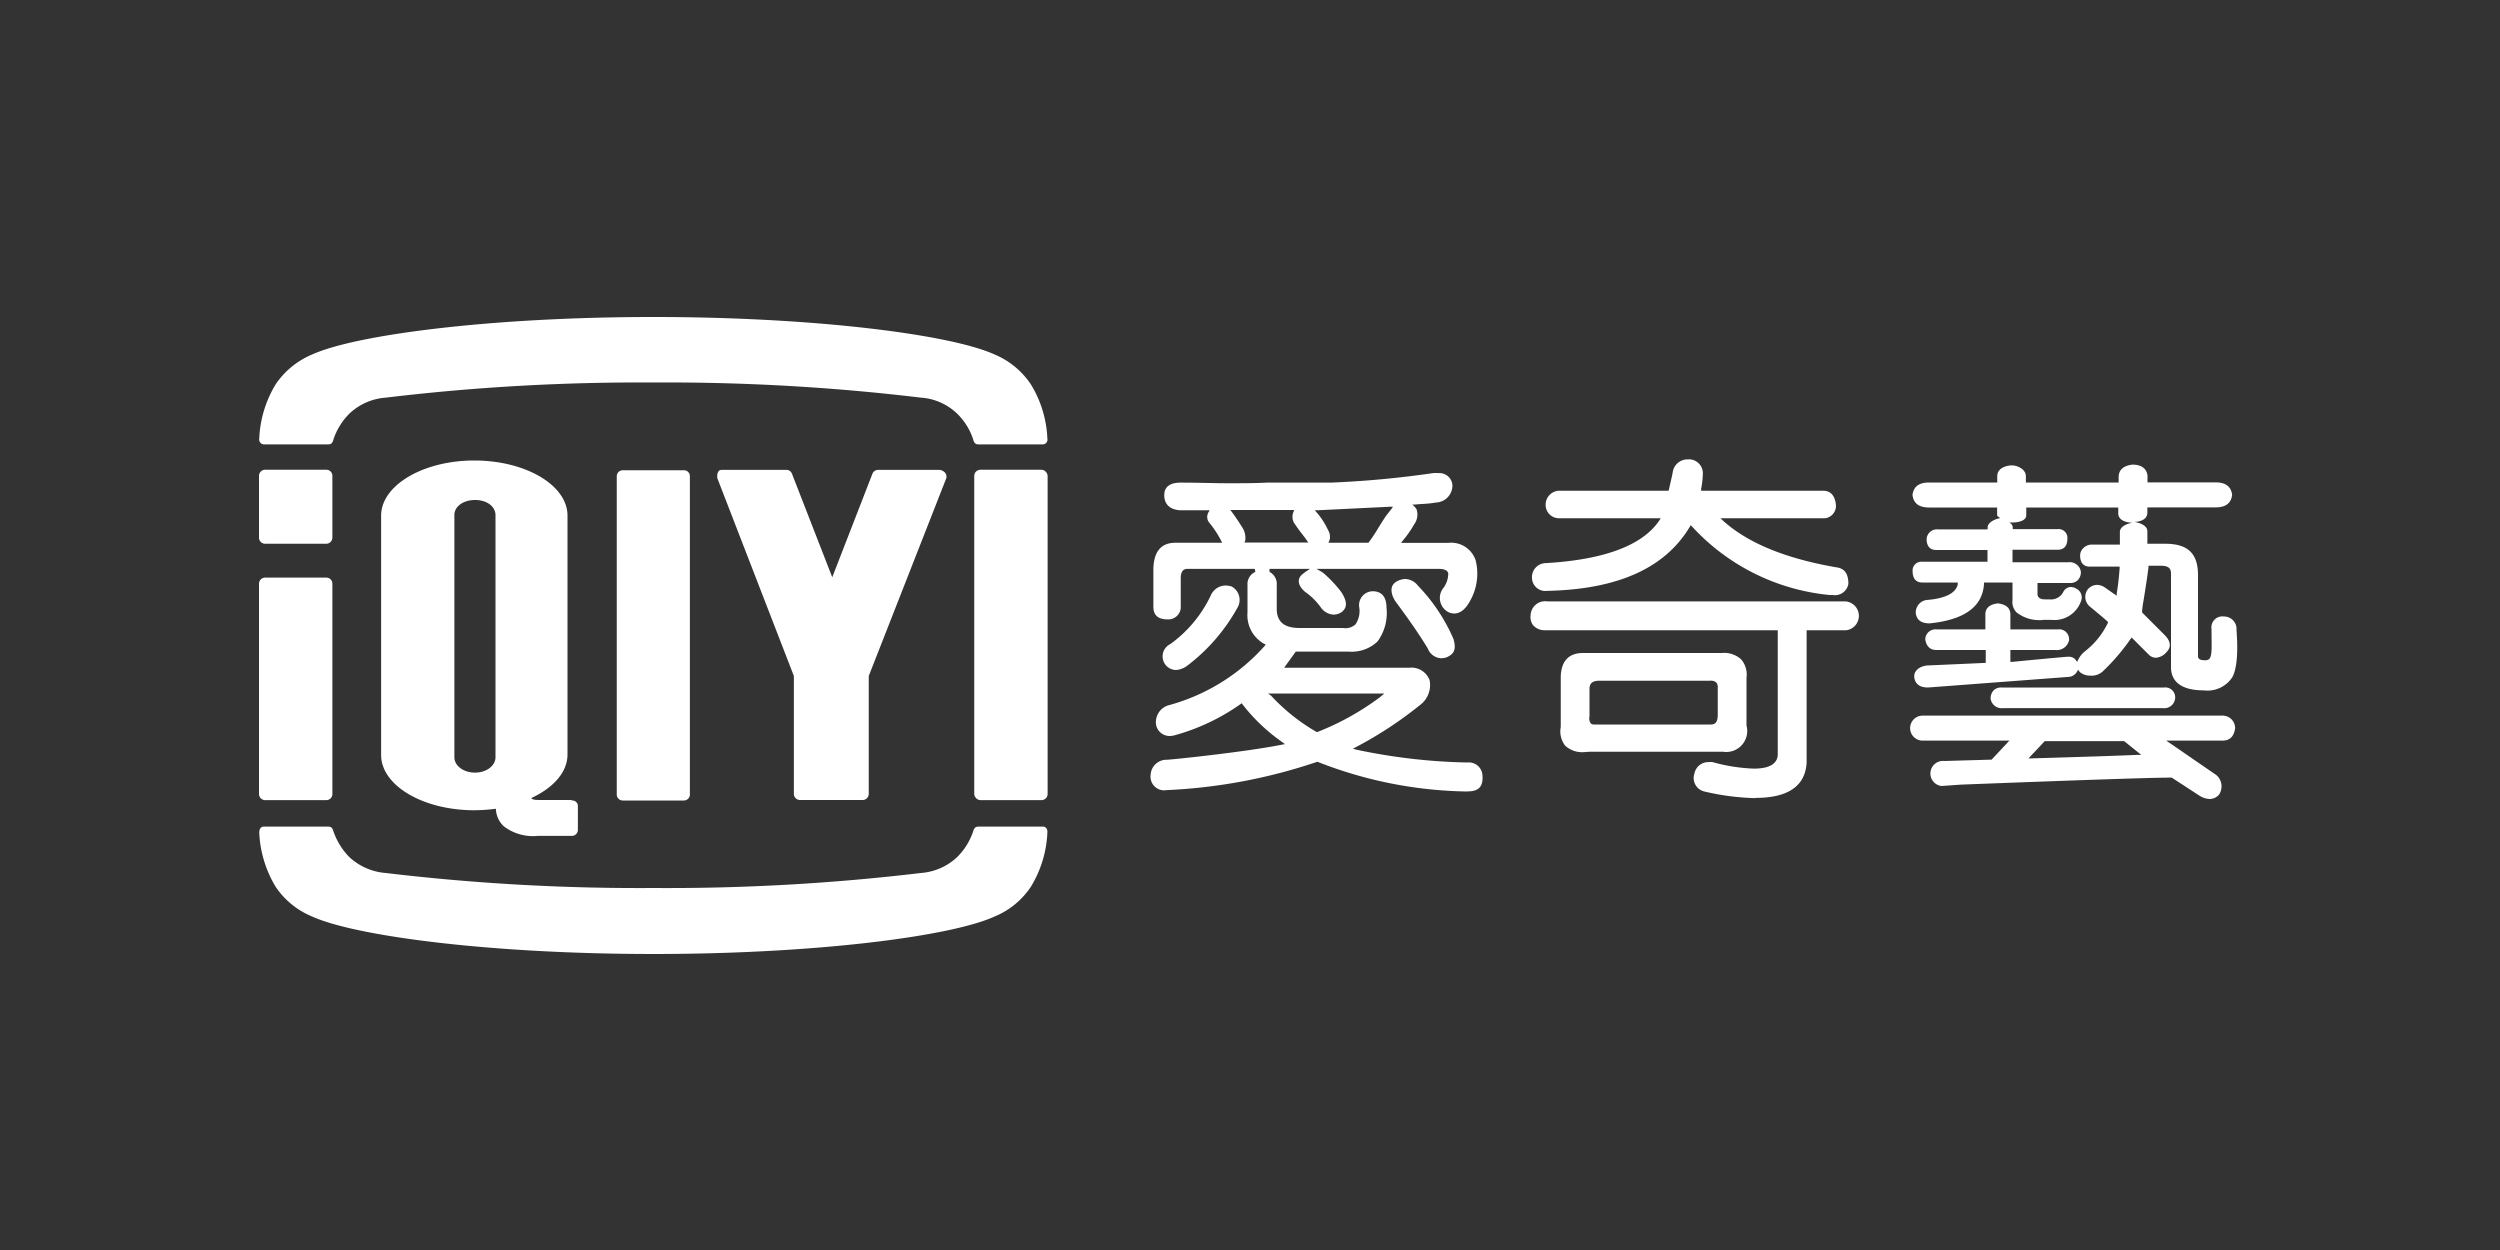
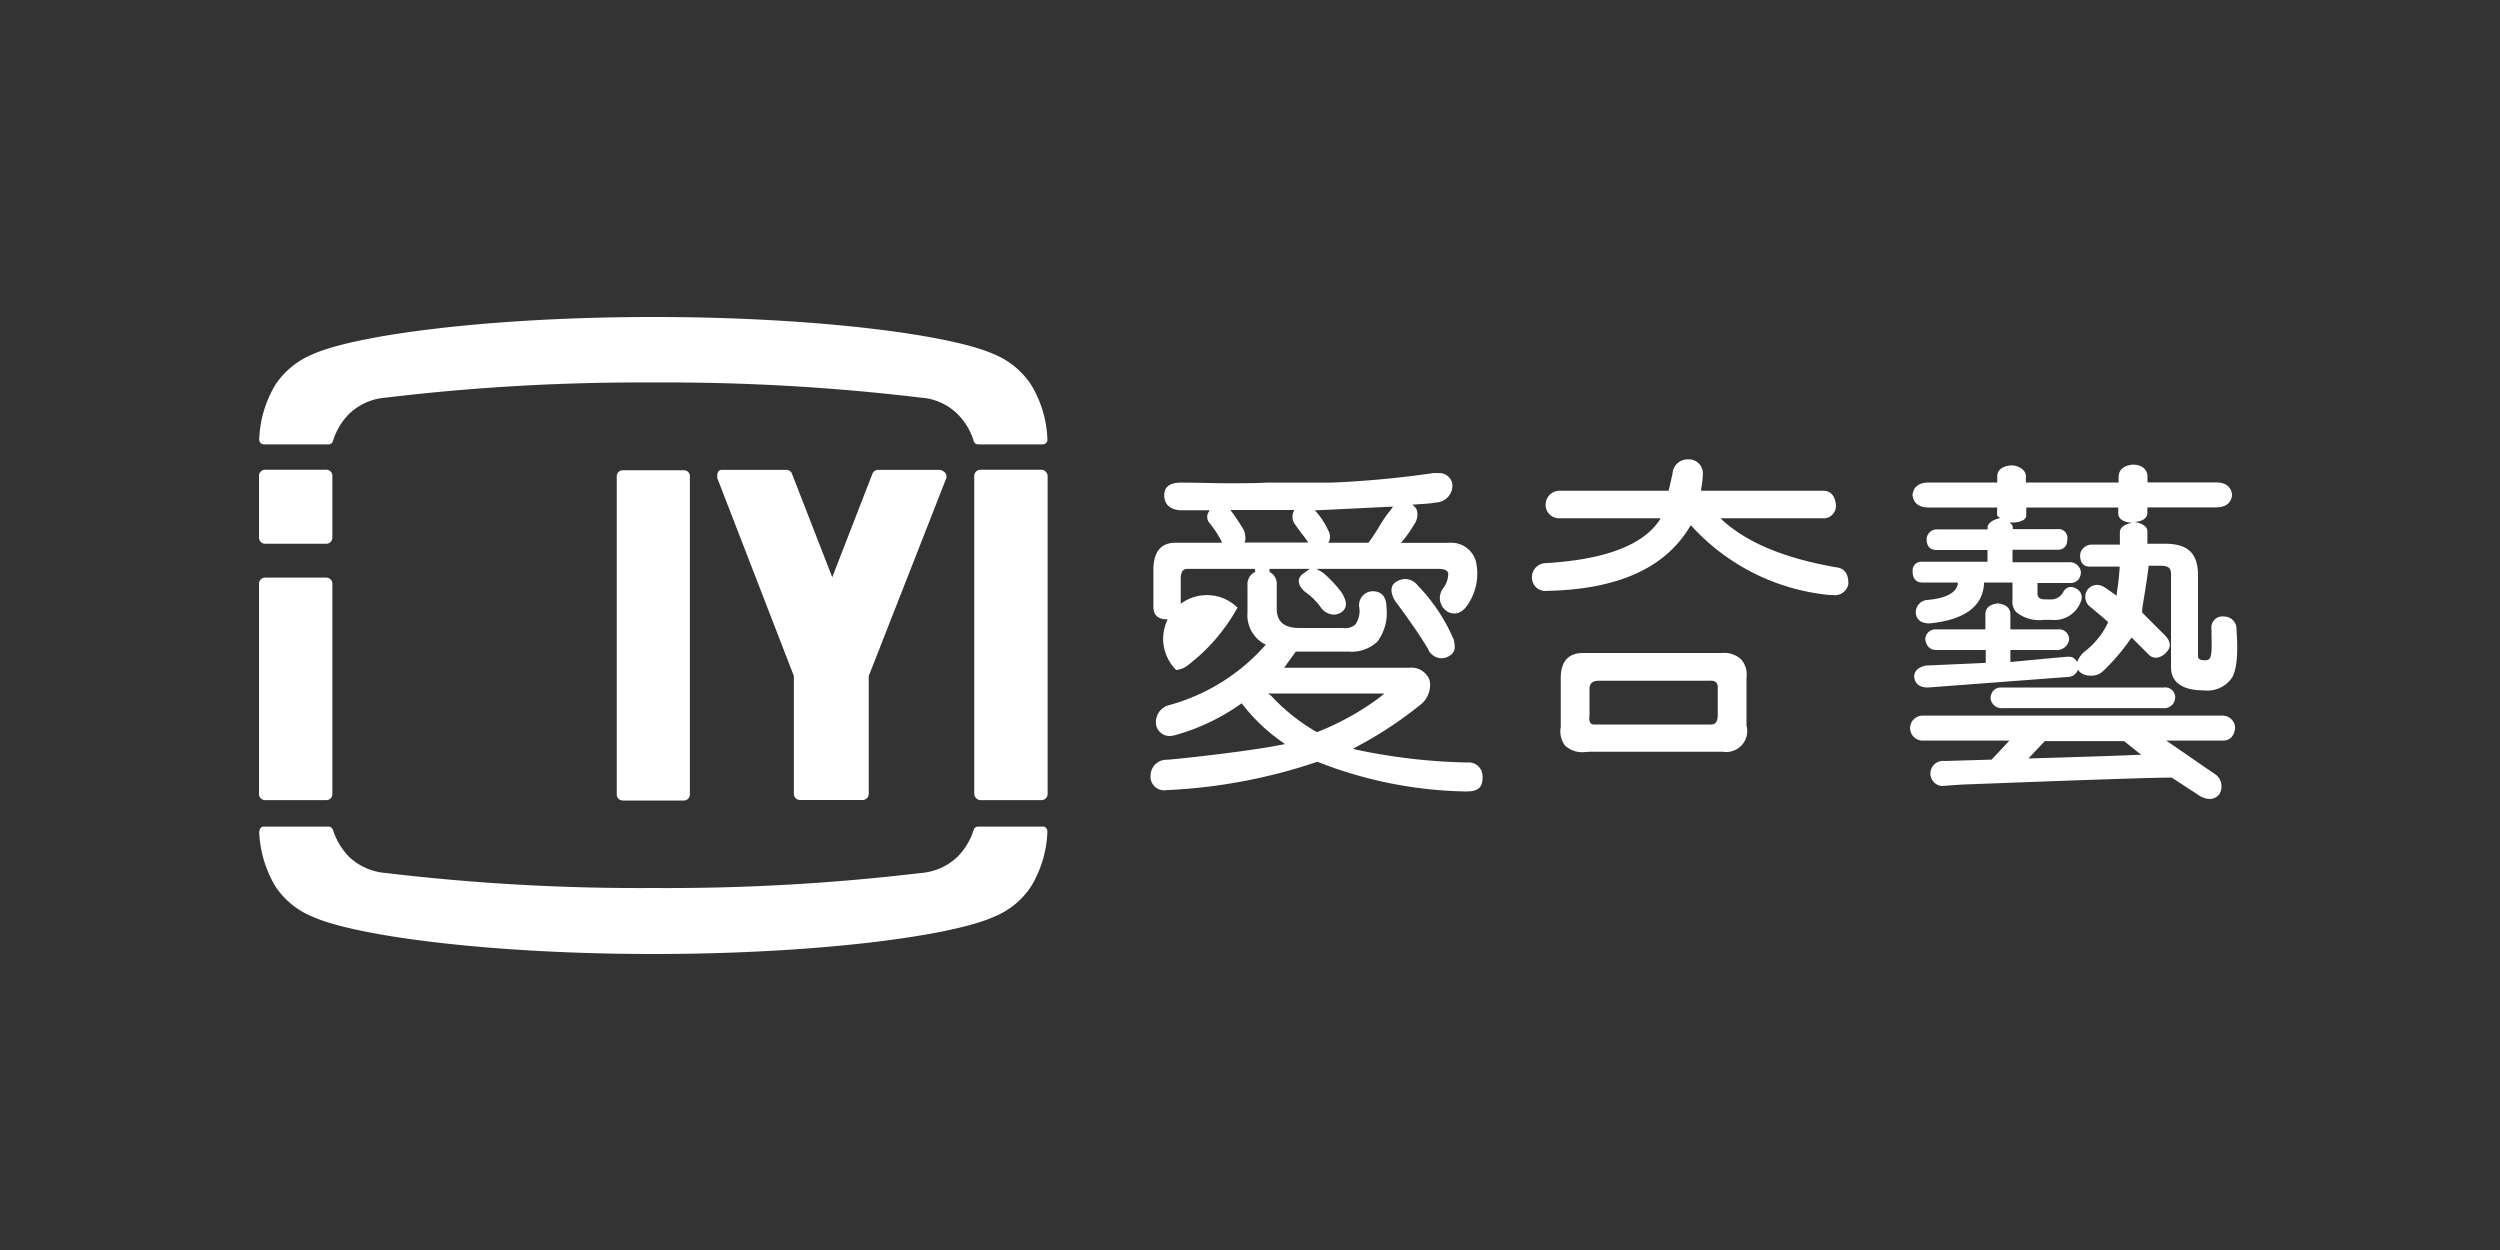
<svg xmlns="http://www.w3.org/2000/svg" id="圖層_2" data-name="圖層 2" viewBox="0 0 200 100">
  <rect x="0" y="0" width="200" height="100" fill="#333333" stroke="none" />
  <title>logo</title>
  <rect x="77.94" y="37.58" width="5.87" height="26.43" rx="0.49" ry="0.49" style="fill:#fff" />
-   <path d="M45.73,64h-2.3c-.55,0-.85,0-.92-.16,1.75-.81,2.89-2.06,2.89-3.48V41.25c0-2.43-3.34-4.41-7.46-4.41s-7.45,2-7.45,4.41V60.4c0,2.43,3.34,4.42,7.45,4.42a14,14,0,0,0,1.73-.12,2,2,0,0,0,.64,1.41,3.85,3.85,0,0,0,2.72.76h2.7a.48.48,0,0,0,.5-.48V64.54a.45.45,0,0,0-.5-.5M38,61.81c-.92,0-1.65-.55-1.65-1.23V41.25C36.31,40.58,37,40,38,40s1.64.55,1.64,1.22V60.58c0,.68-.73,1.23-1.64,1.23" style="fill:#fff" />
  <path d="M26.1,37.58H21.21a.49.49,0,0,0-.49.49V43a.49.49,0,0,0,.49.5H26.1a.49.49,0,0,0,.49-.5V38.07a.48.48,0,0,0-.49-.49" style="fill:#fff" />
  <path d="M54.71,37.62H49.82a.48.48,0,0,0-.48.48V63.55a.48.48,0,0,0,.48.49h4.89a.48.48,0,0,0,.48-.49V38.1a.47.47,0,0,0-.48-.48" style="fill:#fff" />
  <path d="M26.1,46.21H21.21a.49.49,0,0,0-.49.48V63.52a.49.49,0,0,0,.49.49H26.1a.48.48,0,0,0,.49-.49V46.69a.48.48,0,0,0-.49-.48" style="fill:#fff" />
  <path d="M75.71,38.24a.51.51,0,0,0,0-.17c0-.25-.3-.46-.55-.48H70.27a.49.49,0,0,0-.48.32l-3.21,8.27-3.23-8.3a.47.47,0,0,0-.45-.29H57.73c-.25,0-.35.23-.35.48a1.3,1.3,0,0,0,0,.17l6.13,15.84v9.43h0A.49.49,0,0,0,64,64h5a.49.49,0,0,0,.5-.49h0V54.08Z" style="fill:#fff" />
  <path d="M83.79,35.09a9,9,0,0,0-1.32-4.34,6.52,6.52,0,0,0-2.9-2.39c-3.5-1.6-14.4-3-27.3-3h0c-12.9,0-23.81,1.41-27.3,3a6.57,6.57,0,0,0-2.92,2.39,9.09,9.09,0,0,0-1.31,4.34.39.39,0,0,0,.36.46h5.17c.32,0,.36-.25.42-.44a5.33,5.33,0,0,1,1.24-2,4.71,4.71,0,0,1,2.94-1.3,170.65,170.65,0,0,1,21.4-1.21,170.6,170.6,0,0,1,21.39,1.21,4.63,4.63,0,0,1,2.93,1.3,5.11,5.11,0,0,1,1.25,2c.06.19.1.44.43.44h5.17a.38.38,0,0,0,.35-.46" style="fill:#fff" />
  <path d="M83.79,66.61a9.06,9.06,0,0,1-1.32,4.33,6.43,6.43,0,0,1-2.9,2.38c-3.5,1.6-14.4,3-27.3,3h0c-12.9,0-23.81-1.41-27.3-3a6.48,6.48,0,0,1-2.92-2.38,9.16,9.16,0,0,1-1.31-4.33c0-.18.06-.48.36-.48l5.17,0c.32,0,.36.25.42.42a5.47,5.47,0,0,0,1.24,2,4.81,4.81,0,0,0,2.94,1.29,170.82,170.82,0,0,0,21.4,1.2,170.76,170.76,0,0,0,21.39-1.2,4.73,4.73,0,0,0,2.93-1.29,5.25,5.25,0,0,0,1.25-2c.06-.17.1-.42.43-.42l5.17,0c.3,0,.37.3.35.48" style="fill:#fff" />
  <path d="M115.31,52.66a1.19,1.19,0,0,1-1.08-.77c-.65-1.08-1.53-2.35-2.61-3.8-.4-.64-.44-1.28.13-1.58a1.46,1.46,0,0,1,.68-.19,1.33,1.33,0,0,1,1,.53,14.24,14.24,0,0,1,2.86,4.3c.16.64.18,1.14-.6,1.45A1.55,1.55,0,0,1,115.31,52.66Z" style="fill:#fff" />
-   <path d="M94.1,53.6a1.09,1.09,0,0,1-.48-2.07,10.14,10.14,0,0,0,3.24-3.89,1.31,1.31,0,0,1,1.17-.8,1.8,1.8,0,0,1,.5.08A1.22,1.22,0,0,1,99,48.61a14.79,14.79,0,0,1-4,4.63A1.72,1.72,0,0,1,94.1,53.6Z" style="fill:#fff" />
+   <path d="M94.1,53.6A1.22,1.22,0,0,1,99,48.61a14.79,14.79,0,0,1-4,4.63A1.72,1.72,0,0,1,94.1,53.6Z" style="fill:#fff" />
  <path d="M117.39,63.32a33.85,33.85,0,0,1-12-2.38l0,0,0,0a43.58,43.58,0,0,1-12.07,2.27A1.09,1.09,0,0,1,92.05,62a1.27,1.27,0,0,1,1.3-1.22c.29,0,6.21-.61,9.17-1.2l.28-.05-.23-.17a14.42,14.42,0,0,1-3.16-3l-.07-.1-.1.07a16.85,16.85,0,0,1-5.3,2.5,1.64,1.64,0,0,1-.37.05A1.1,1.1,0,0,1,92.49,58a1.41,1.41,0,0,1,.93-1.56,15.84,15.84,0,0,0,7.74-4.75l.1-.12-.14-.07A2.62,2.62,0,0,1,99.8,49V46.82a1.07,1.07,0,0,1,.63-1.07l-.05-.24H95c-.23,0-.54.08-.54.76v2.19a1,1,0,0,1-1.08,1.09h0c-.51,0-1.11-.17-1.11-1V45.62c0-1.46.59-2.2,1.76-2.2h3.74l-.08-.17a8.31,8.31,0,0,0-.91-1.39.73.73,0,0,1-.11-.86l.1-.18H94.35c-.79-.08-1.21-.5-1.21-1.21s.52-1,1.31-1c1.39,0,2.67.05,3.8.05s2.17,0,3.08-.05h5.14a78.63,78.63,0,0,0,8.17-.76,2.18,2.18,0,0,1,.42,0,1.05,1.05,0,0,1,1.13.9,1.36,1.36,0,0,1-1.29,1.45l-.41.06c-.53.06-.91.06-1.24.1l-.26,0,.18.18a.81.81,0,0,1,.17.24,1.35,1.35,0,0,1-.22,1.19,8.56,8.56,0,0,1-.88,1.26l-.16.2h3.78a2.06,2.06,0,0,1,2.19,1.39,4.4,4.4,0,0,1-.45,3.26c-.36.67-.79,1-1.26,1a1.19,1.19,0,0,1-.41-.08,1.28,1.28,0,0,1-.5-1.91,1.94,1.94,0,0,0,.43-1.23c-.06-.23-.32-.35-.76-.35h-9.78l.4.23.16.11a9.77,9.77,0,0,1,1.45,1.55c.39.64.52,1.16,0,1.57a1.19,1.19,0,0,1-.63.2,1.32,1.32,0,0,1-1-.53,5.27,5.27,0,0,0-1.29-1.29c-.74-.64-.57-1.18-.13-1.48l.17-.13.35-.23h-3.24l0,.24a1.09,1.09,0,0,1,.58,1.07v2c.06,1,.67,1.42,1.85,1.42h3.45a1.2,1.2,0,0,0,1-.29,1.91,1.91,0,0,0,.29-1.43,1.11,1.11,0,0,1,1.08-1.22c.77,0,1.11.51,1.11,1.31a3.84,3.84,0,0,1-.72,2.71,3,3,0,0,1-2.28.81h-4.26l-.93,1.29h10a1.55,1.55,0,0,1,1.64,1,2,2,0,0,1-.79,2,31.36,31.36,0,0,1-5.07,3.33l-.28.15.31.08A46.61,46.61,0,0,0,117.4,61a1.09,1.09,0,0,1,1.2,1.08c.05.83-.29,1.24-1.21,1.23Zm-15.7-7.66a15.51,15.51,0,0,0,3.64,2.9l0,0,.06,0a21.38,21.38,0,0,0,5-2.78l.13-.11.23-.19-.3,0-.32,0h-8.69Zm4.66-12.41-.08.17h3.2l0,0c.55-.7.88-1.38,1.44-2.19l.38-.48.15-.21h-.26l-5.75.28h-.25l.17.19a6.12,6.12,0,0,1,.78,1.16c.06.13.11.21.16.32A1,1,0,0,1,106.35,43.25ZM98.58,41c.2.27.46.65.76,1.13a1.56,1.56,0,0,1,.28,1.11l-.06.16h5.1l-.13-.19q-.14-.21-.45-.6c-.22-.29-.4-.55-.55-.77a1,1,0,0,1-.06-.87l.07-.17H98.43Z" style="fill:#fff" />
  <path d="M146.61,47.6h-.24a17.15,17.15,0,0,1-11-5.47l-.11-.12-.08.14c-2,3.33-5.8,5-11.41,5.12a1.07,1.07,0,0,1-1.21-1,1.12,1.12,0,0,1,1.09-1.22c4.67-.27,7.73-1.41,9.08-3.39l.13-.2h-8.11a1.07,1.07,0,0,1-1.1-1.1,1.12,1.12,0,0,1,1.21-1.1h8.63s.25-1.07.32-1.43a1.2,1.2,0,0,1,1.2-1.08,1.12,1.12,0,0,1,1.22,1.09,7.27,7.27,0,0,1-.14,1.27l0,.15h9.78c.4,0,.89.19,1,1.09a1,1,0,0,1-.86,1.11h-8.37l.23.22c2,1.79,5,3,9,3.7.72.08,1,.54,1,1.33A1.09,1.09,0,0,1,146.61,47.6Z" style="fill:#fff" />
  <path d="M126.72,60.17a2,2,0,0,1-1.51-.52,1.87,1.87,0,0,1-.35-1.49V54.24c0-1.31.6-2,1.78-2h11.11a2,2,0,0,1,1.55.52,1.85,1.85,0,0,1,.42,1.46v3.82a1.68,1.68,0,0,1-1.88,2.1l-.43,0H127.16Zm10.08-5.71h-8.88c-.68,0-.76.37-.76.65V57.3a.74.74,0,0,0,.09.56.37.37,0,0,0,.29.1h9.34c.23,0,.54-.08.54-.76V55a.57.57,0,0,0-.11-.39A.62.62,0,0,0,136.8,54.46Z" style="fill:#fff" />
-   <path d="M140.44,63.85a19.5,19.5,0,0,1-4.13-.54,1.11,1.11,0,0,1-.75-1.45,1.12,1.12,0,0,1,1.09-.89,1.59,1.59,0,0,1,.36,0,14,14,0,0,0,3.3.52c1.79,0,1.88-.81,1.91-1.07v-10H123.55a1.23,1.23,0,0,1-.9-.4,1.08,1.08,0,0,1-.2-.82,1.16,1.16,0,0,1,1.32-1.09h23.81a1.16,1.16,0,0,1,.12,2.31h-3.17V61c-.1,1.88-1.48,2.83-4.08,2.83Z" style="fill:#fff" />
  <path d="M176.77,63.92a1.66,1.66,0,0,1-.85-.29l-2.18-1.42h-.24c-1.3,0-6.74.18-16.63.56l-1.55.11a1,1,0,0,1,.24-2l3.77-.11,1.42-1.52h-6.94a1,1,0,0,1,0-2h24a1,1,0,0,1,1,1c-.06.47-.28,1-1,1H173.3l4,2.75a1.19,1.19,0,0,1,.23,1.56A1,1,0,0,1,176.77,63.92Zm-14.49-3.25h.29c4-.12,6.86-.21,8.4-.28h.33l-1.37-1.1h-6.35Z" style="fill:#fff" />
  <path d="M160.25,56.65a.89.89,0,0,1-1-.75.93.93,0,0,1,.24-.67.85.85,0,0,1,.64-.23h13a.79.79,0,0,1,.88.88.88.88,0,0,1-1,.77Z" style="fill:#fff" />
  <path d="M176.31,55.23c-1.72,0-2.63-.64-2.63-1.86V46.26c0-.52.1-1-.8-1h-1l0,.11c-.08.66-.22,1.59-.41,2.75a6.84,6.84,0,0,0-.1.75V49l1.84,1.84c.52.55.44,1,.11,1.33a1.22,1.22,0,0,1-.85.45.83.83,0,0,1-.52-.2L170.53,51l-.08.11a16.42,16.42,0,0,1-2.26,2.63,1.35,1.35,0,0,1-1,.31,1.26,1.26,0,0,1-.82-.3l0,0-.12-.17-.1.17a.82.82,0,0,1-.64.4L154.24,55c-.64,0-1-.26-1.09-.76s.32-.92,1-1l4.71-.21V52H154.9c-.34,0-.78-.15-.88-.87a.82.82,0,0,1,.88-.78h3.93v-1.2c0-.5.33-.8,1-.88.84.1,1,.54,1,.88v1.2h3.81a.79.79,0,0,1,.88.88,1,1,0,0,1-1.1.77h-3.59v.95h.13c3.64-.35,4.28-.4,4.43-.41h.15a.63.63,0,0,1,.51.25l.12.16.09-.18a1.93,1.93,0,0,1,.49-.63,6.34,6.34,0,0,0,1.88-2.31l0-.08-.06-.06c-.23-.21-.71-.61-1.41-1.19a1,1,0,0,1-.13-1.36,1,1,0,0,1,.73-.35,1.13,1.13,0,0,1,.63.21l.79.55.16.11,0-.19c.09-.54.17-1.2.23-2v-.14h-2.39c-.49,0-.77-.31-.77-.88s.54-.88.88-.88h2.3v-1c0-.61,1-.75,1-.75s-1.13,0-1.13-.75V40.6H162.1v.62c0,.48-.73.58-1.11.58h-.25s.27.14.28.37v.16h3.6a.7.7,0,0,1,.77.77c0,.57-.27.88-.77.88H161v1h4.47a.9.9,0,0,1,1,.76.94.94,0,0,1-.24.67.86.86,0,0,1-.64.23H163v.87c0,.29.21.44.6.44l.36,0a1.1,1.1,0,0,0,1.1-.59.7.7,0,0,1,.6-.4.85.85,0,0,1,.44.13.78.78,0,0,1,.38,1,2.25,2.25,0,0,1-2.36,1.5h-.63a2.94,2.94,0,0,1-2.18-.61A1.21,1.21,0,0,1,161,48v-1.4h-2.28v.11c-.11,1.82-1.57,2.88-4.35,3.16h0c-.65,0-1-.25-1.1-.75a1,1,0,0,1,.86-1.12c1.49-.12,2.33-.54,2.49-1.25l0-.15h-2.84c-.5,0-.77-.32-.77-.89a.7.7,0,0,1,.77-.77H159V44H154.9c-.5,0-.77-.31-.77-.88a.82.82,0,0,1,.88-.77h4v-.16c0-.37.53-.62.79-.69l.22-.06s-.25-.13-.25-.23V40.6h-5.45c-.8,0-1.24-.33-1.32-1,.08-.67.52-1,1.32-1h5.46v-.5c0-.69.78-.87,1.17-.87s1.12.27,1.12.88v.49h7.42v-.43c0-.4.19-.89,1.09-1,.72,0,1.13.29,1.22.86v.56h5.45c.79,0,1.24.33,1.32,1-.08.68-.53,1-1.32,1h-5.46V41c0,.77-1.05.75-1.05.75s1.05.14,1.05.75v1h1.42c1.83,0,2.63.78,2.63,2.52V52.5c0,.28.31.32.54.32h.06a.45.45,0,0,0,.3-.1c.26-.29.18-1.09.18-2.4a.88.88,0,0,1,1-1,1,1,0,0,1,1,1.1c.15,1.94,0,3.17-.35,3.78A2.37,2.37,0,0,1,176.31,55.23Z" style="fill:#fff" />
</svg>